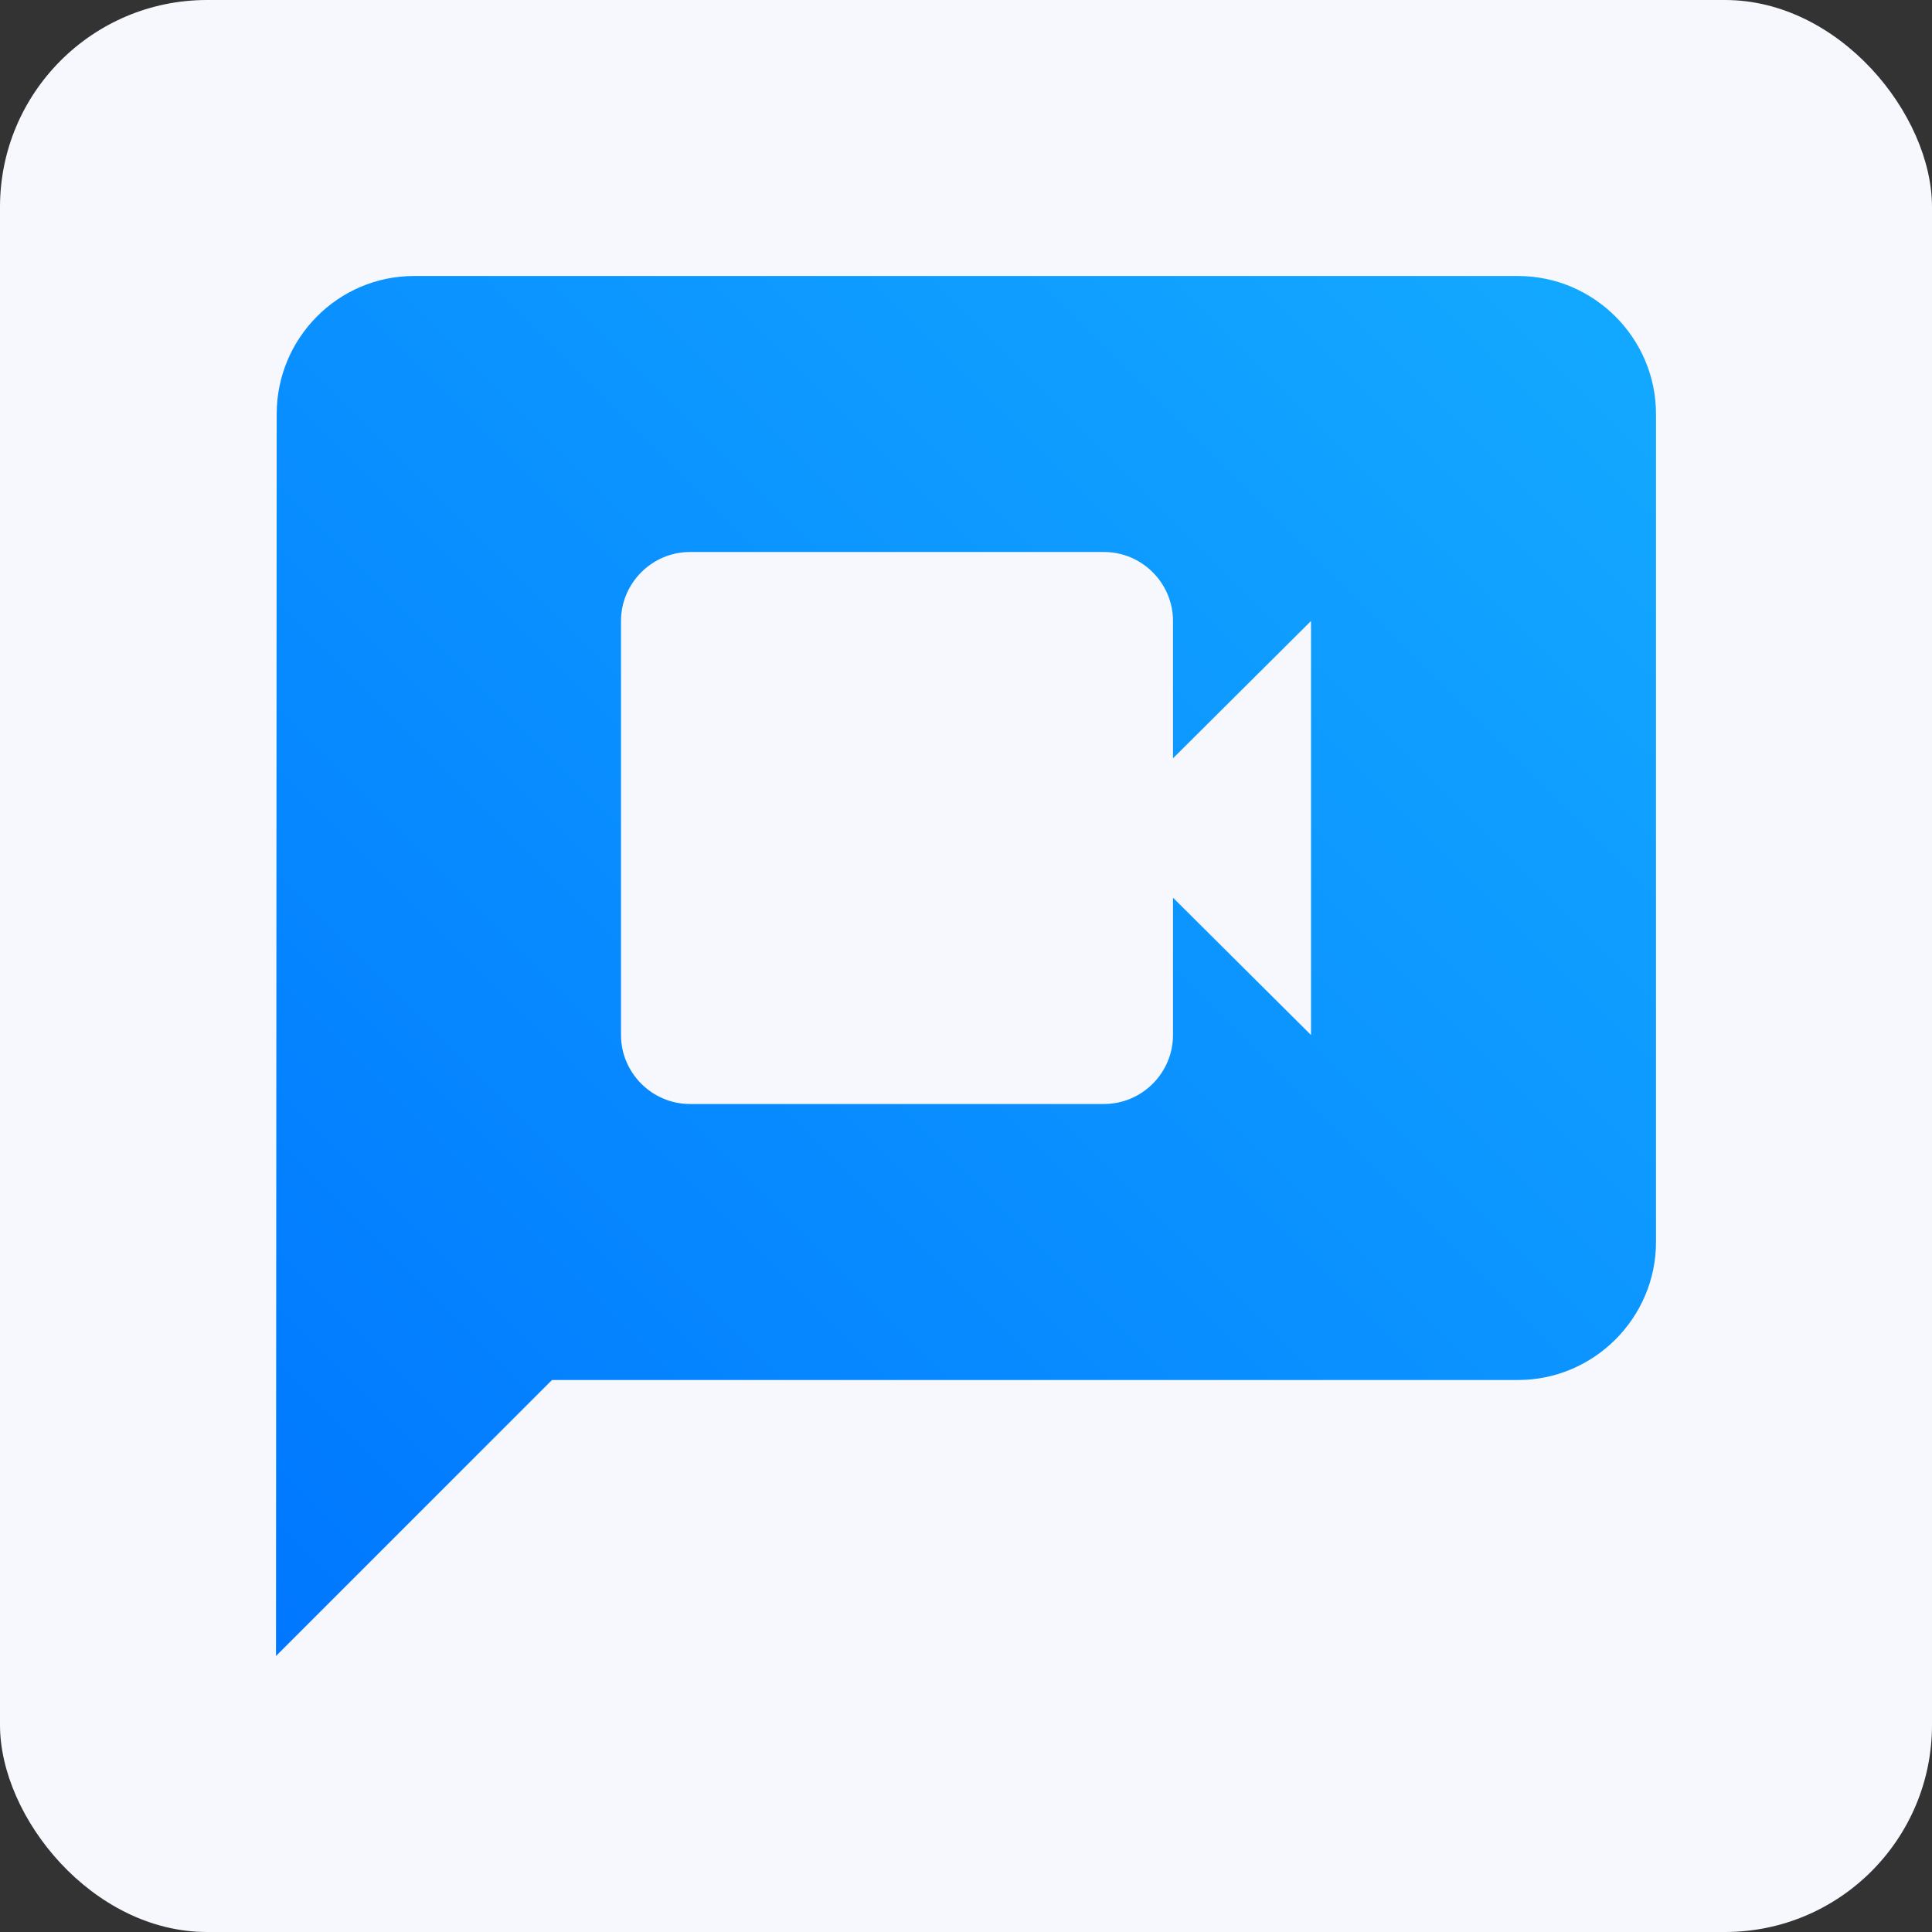
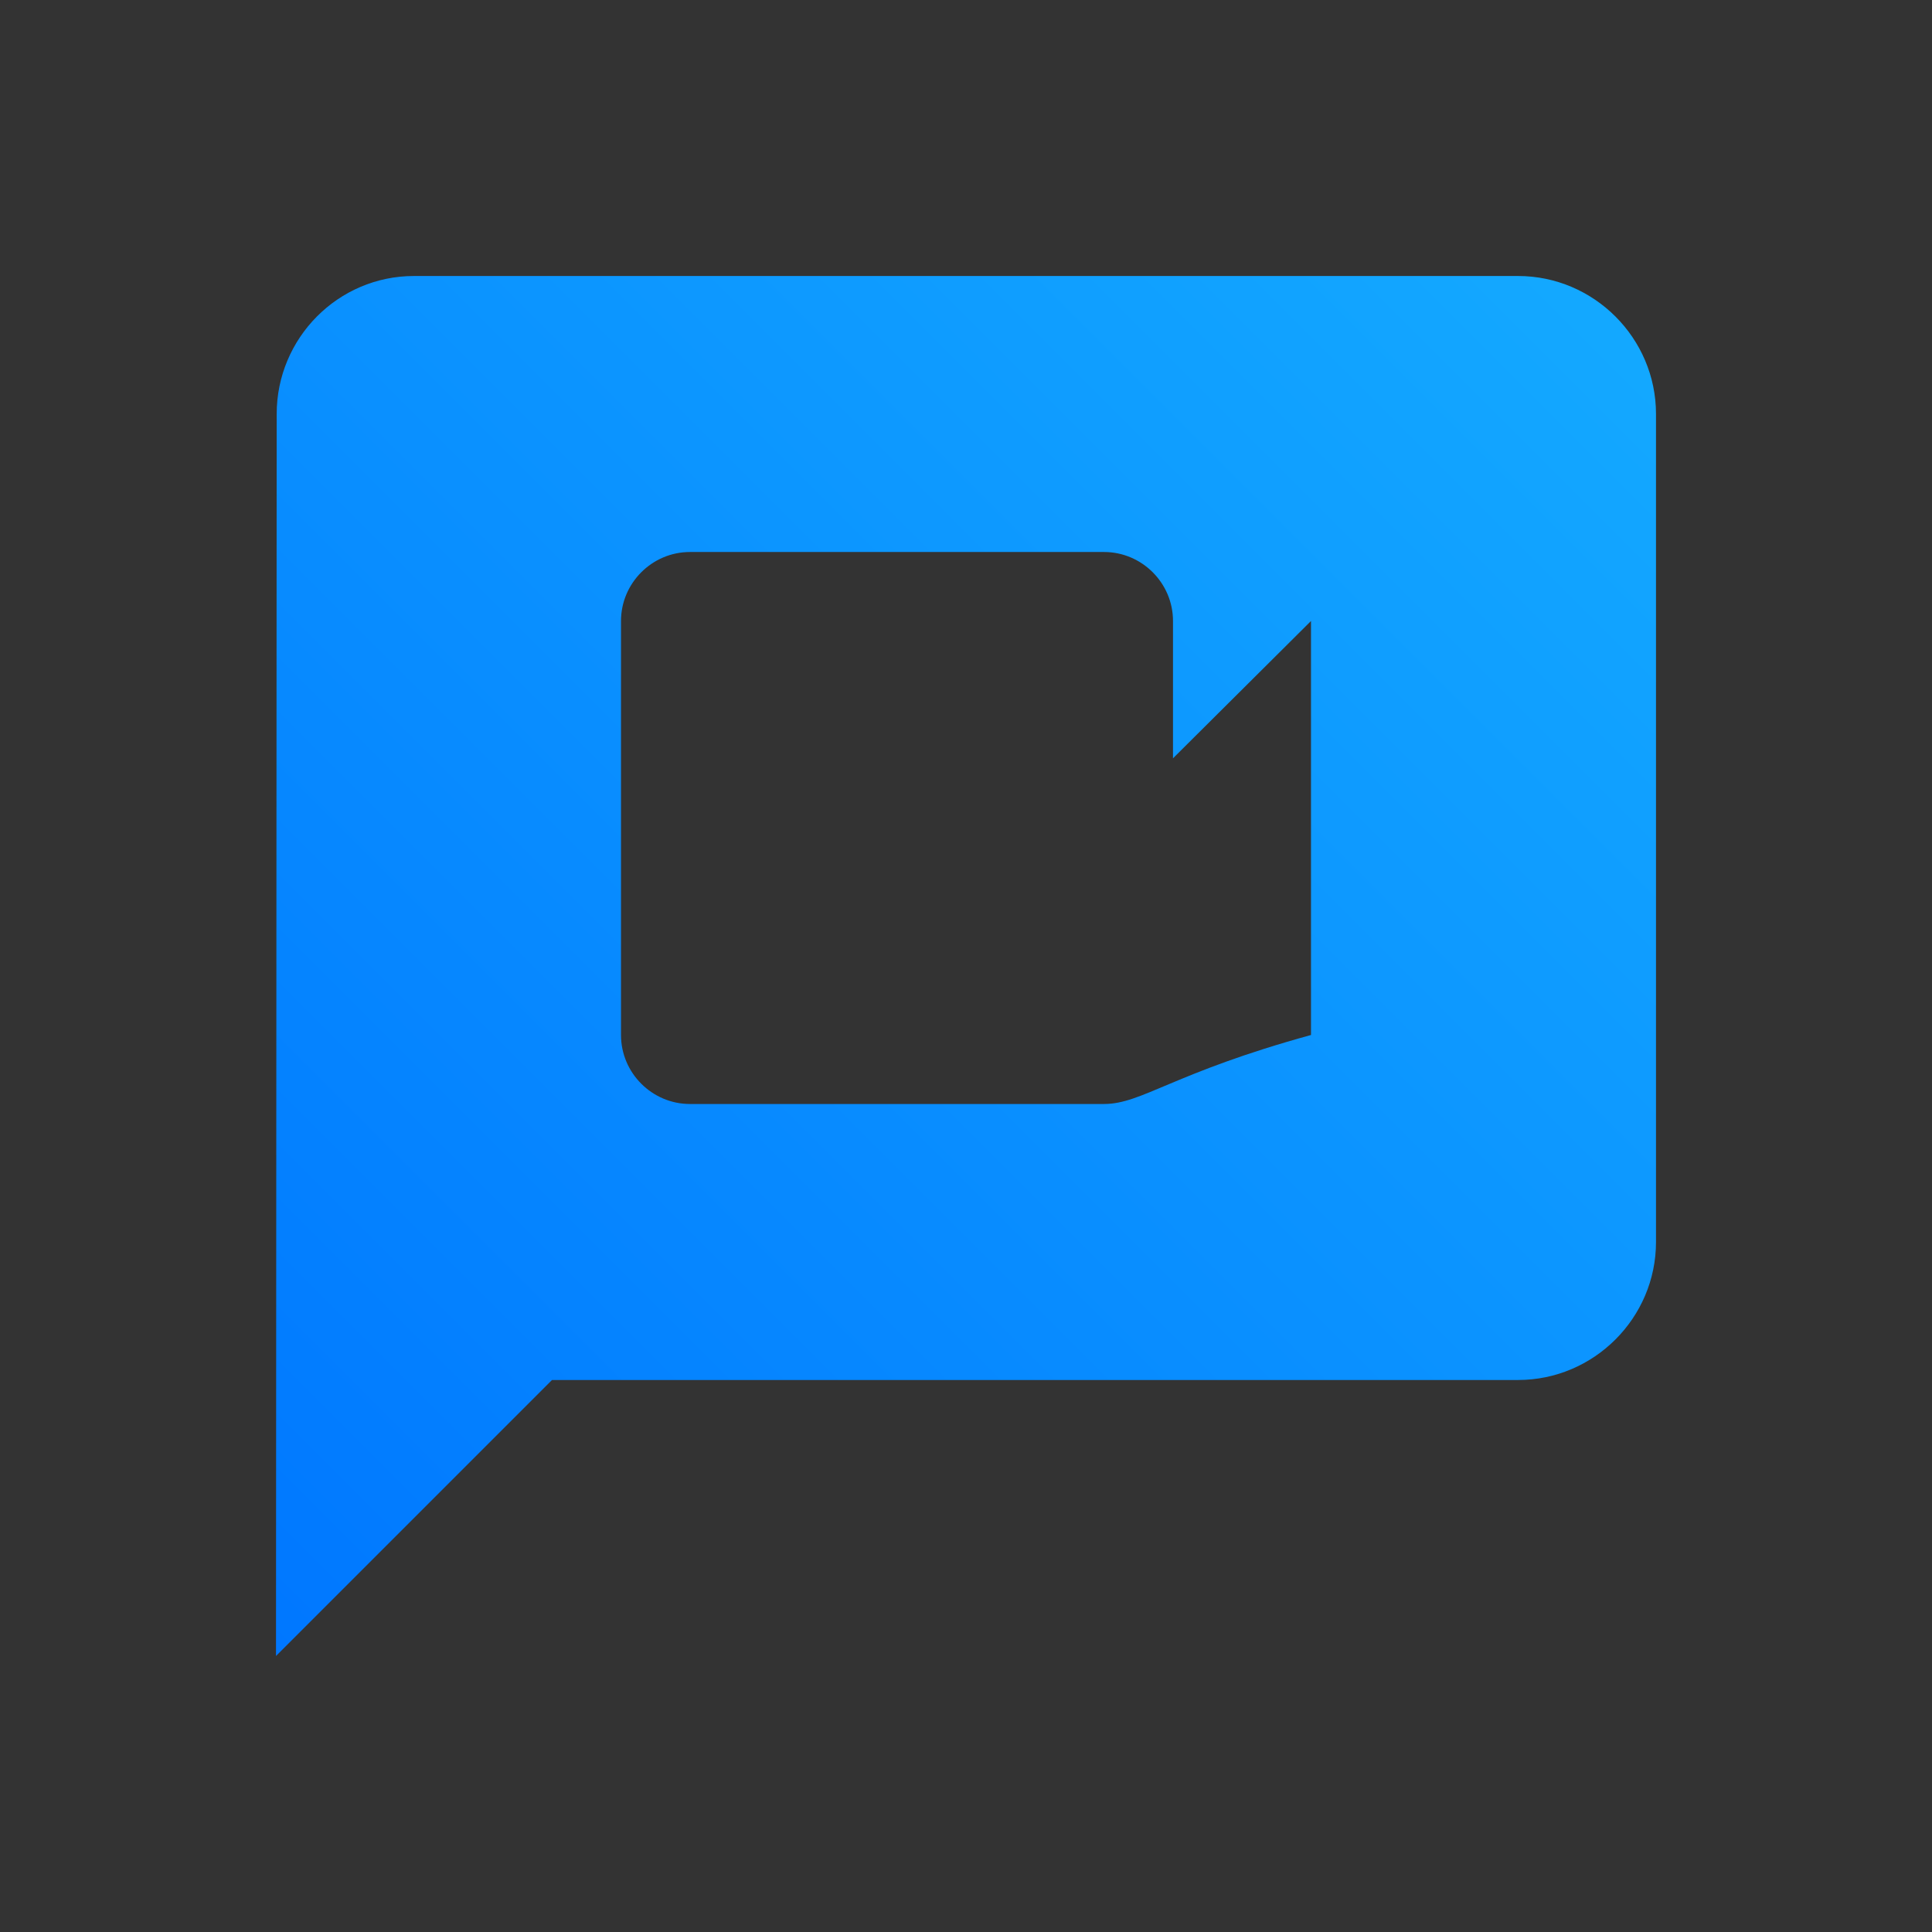
<svg xmlns="http://www.w3.org/2000/svg" width="28" height="28" viewBox="0 0 28 28" fill="none">
  <rect x="0" y="0" width="28" height="28" fill="#333333" stroke="none" />
-   <rect width="28" height="28" rx="3" fill="#F6F8FE" />
  <g clip-path="url(#clip0_13398_31958)">
-     <path d="M22 4H6C4.9 4 4.01 4.9 4.01 6L4 24L8 20H22C23.1 20 24 19.1 24 18V6C24 4.9 23.1 4 22 4ZM19 15L17 13.01V15C17 15.55 16.55 16 16 16H10C9.45 16 9 15.55 9 15V9C9 8.45 9.45 8 10 8H16C16.55 8 17 8.45 17 9V10.99L19 9V15Z" fill="url(#paint0_linear_13398_31958)" />
+     <path d="M22 4H6C4.9 4 4.01 4.9 4.01 6L4 24L8 20H22C23.1 20 24 19.1 24 18V6C24 4.9 23.1 4 22 4ZM19 15V15C17 15.55 16.55 16 16 16H10C9.45 16 9 15.55 9 15V9C9 8.45 9.45 8 10 8H16C16.55 8 17 8.45 17 9V10.99L19 9V15Z" fill="url(#paint0_linear_13398_31958)" />
  </g>
  <defs>
    <linearGradient id="paint0_linear_13398_31958" x1="4" y1="24" x2="24" y2="4" gradientUnits="userSpaceOnUse">
      <stop stop-color="#0077FF" />
      <stop offset="1" stop-color="#14AAFF" />
    </linearGradient>
    <clipPath id="clip0_13398_31958">
      <rect width="24" height="24" fill="white" transform="translate(2 2)" />
    </clipPath>
  </defs>
</svg>